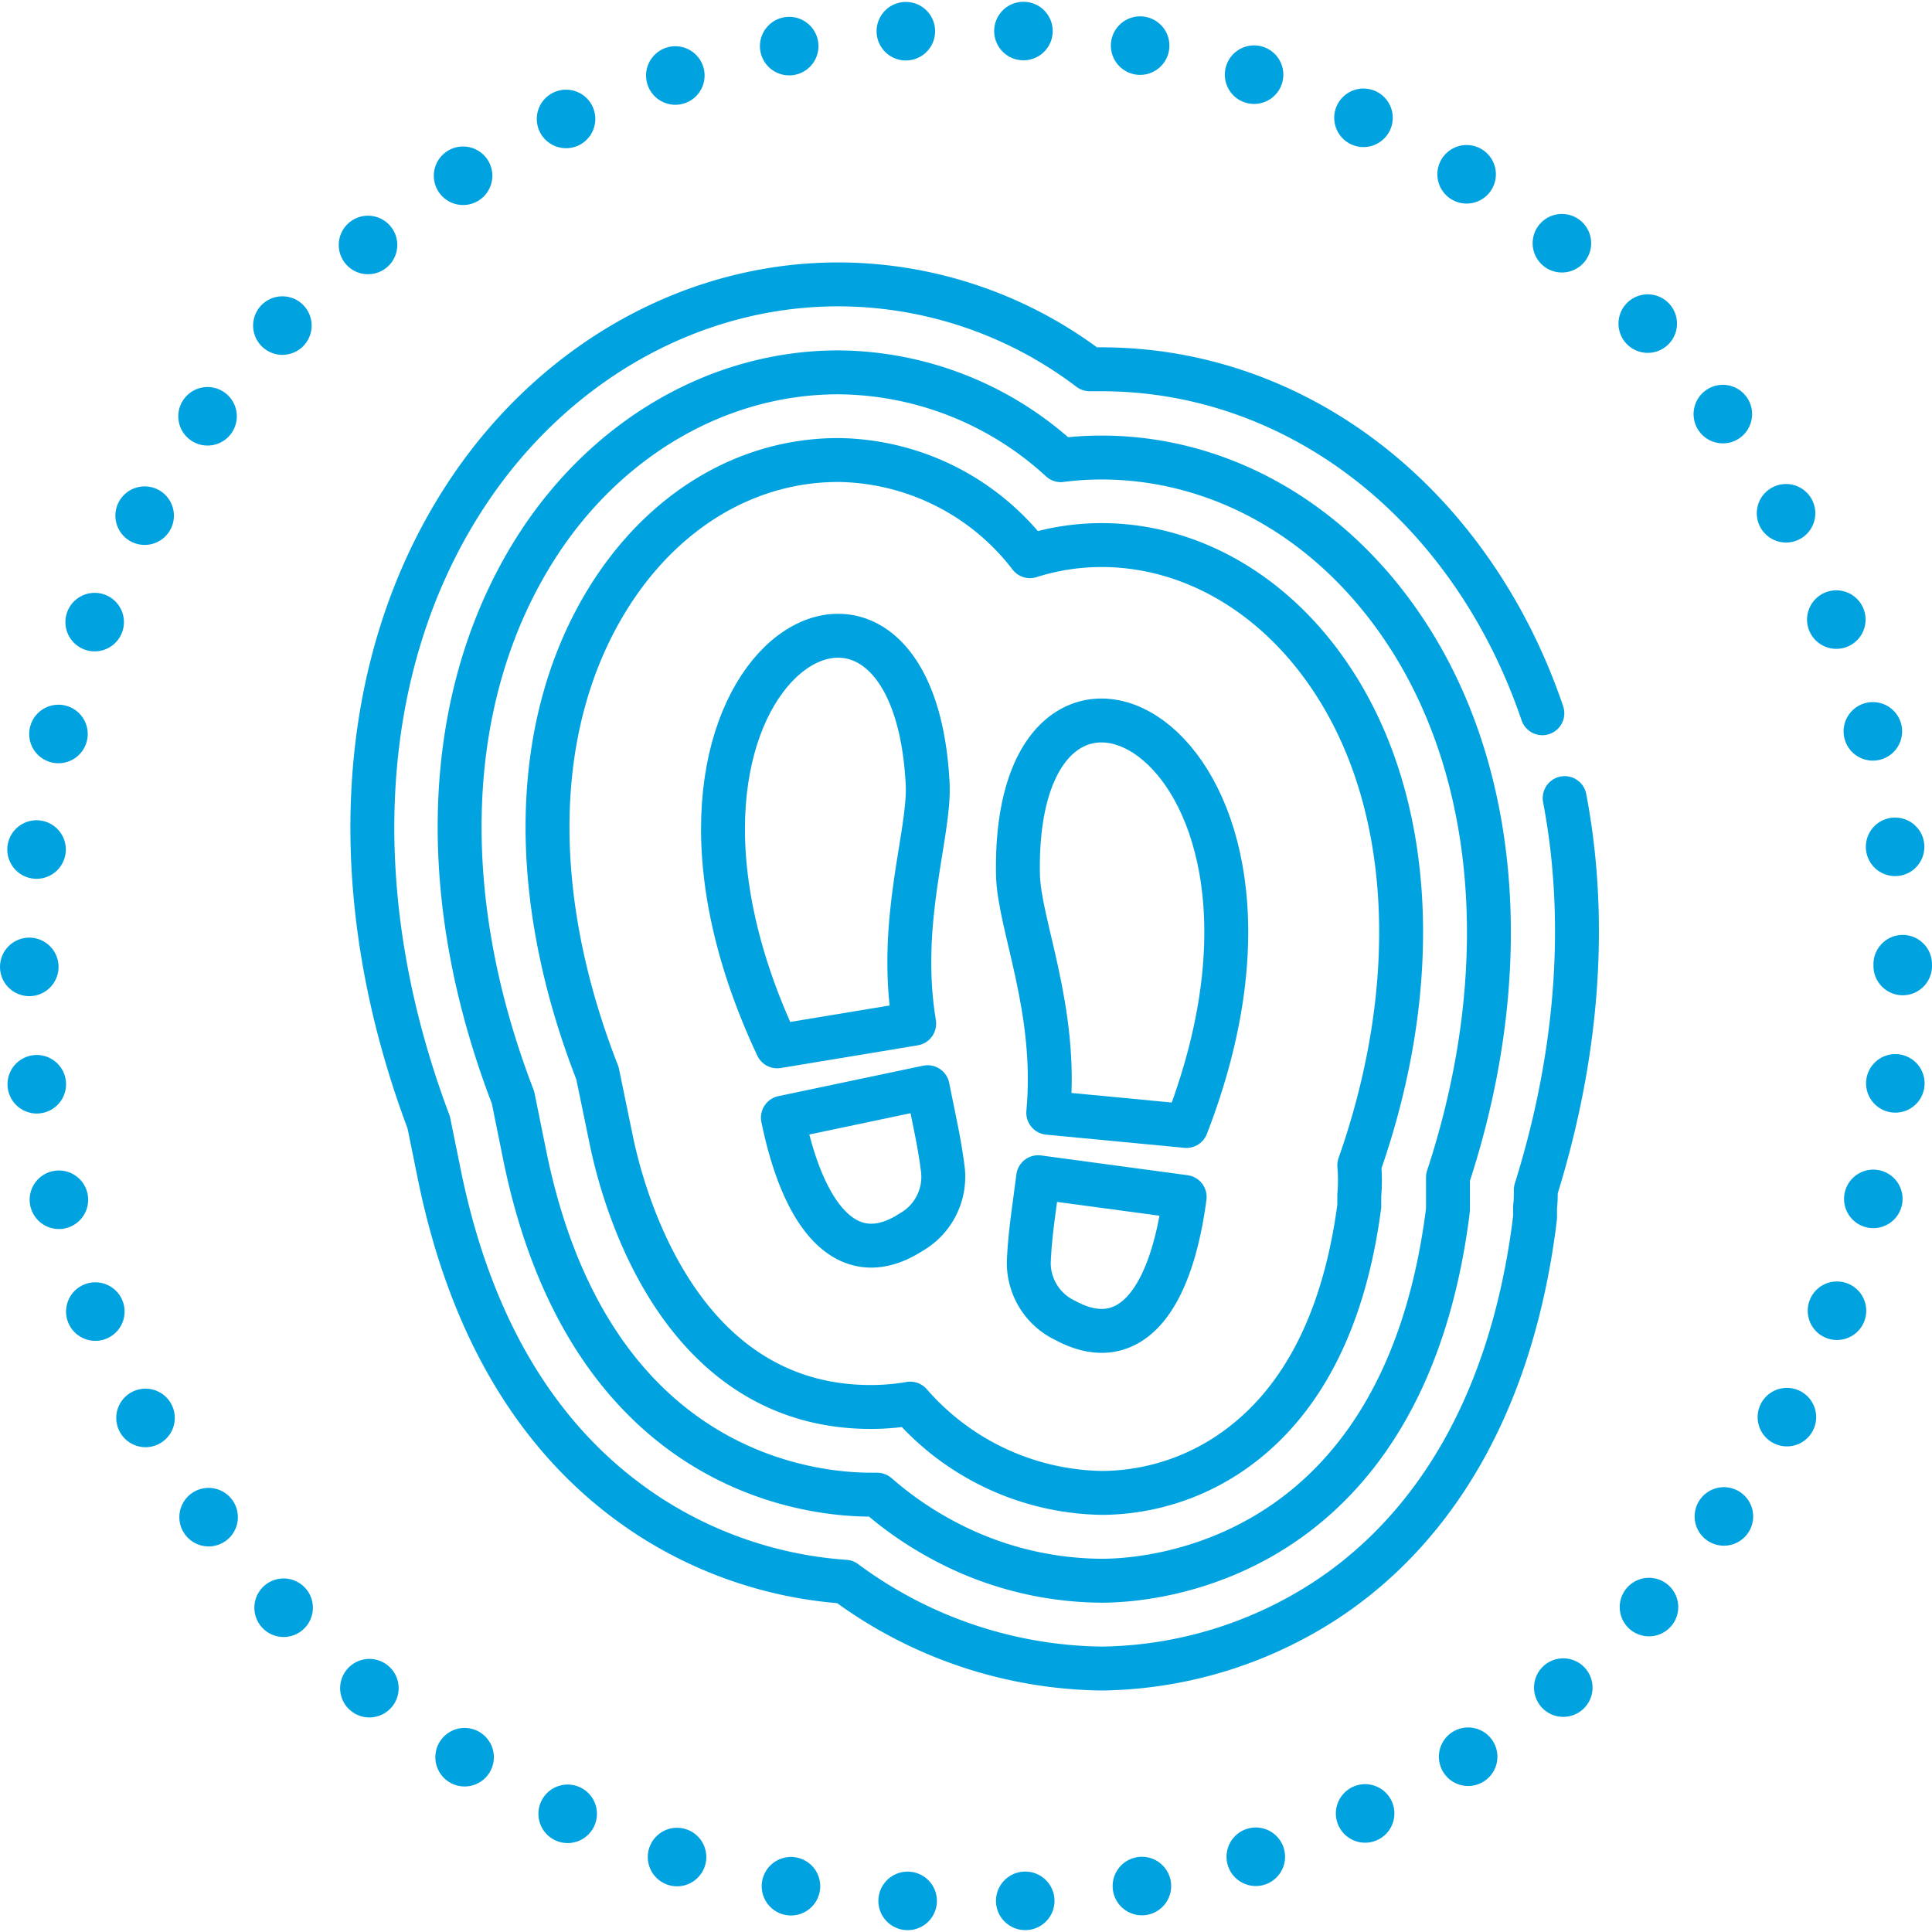
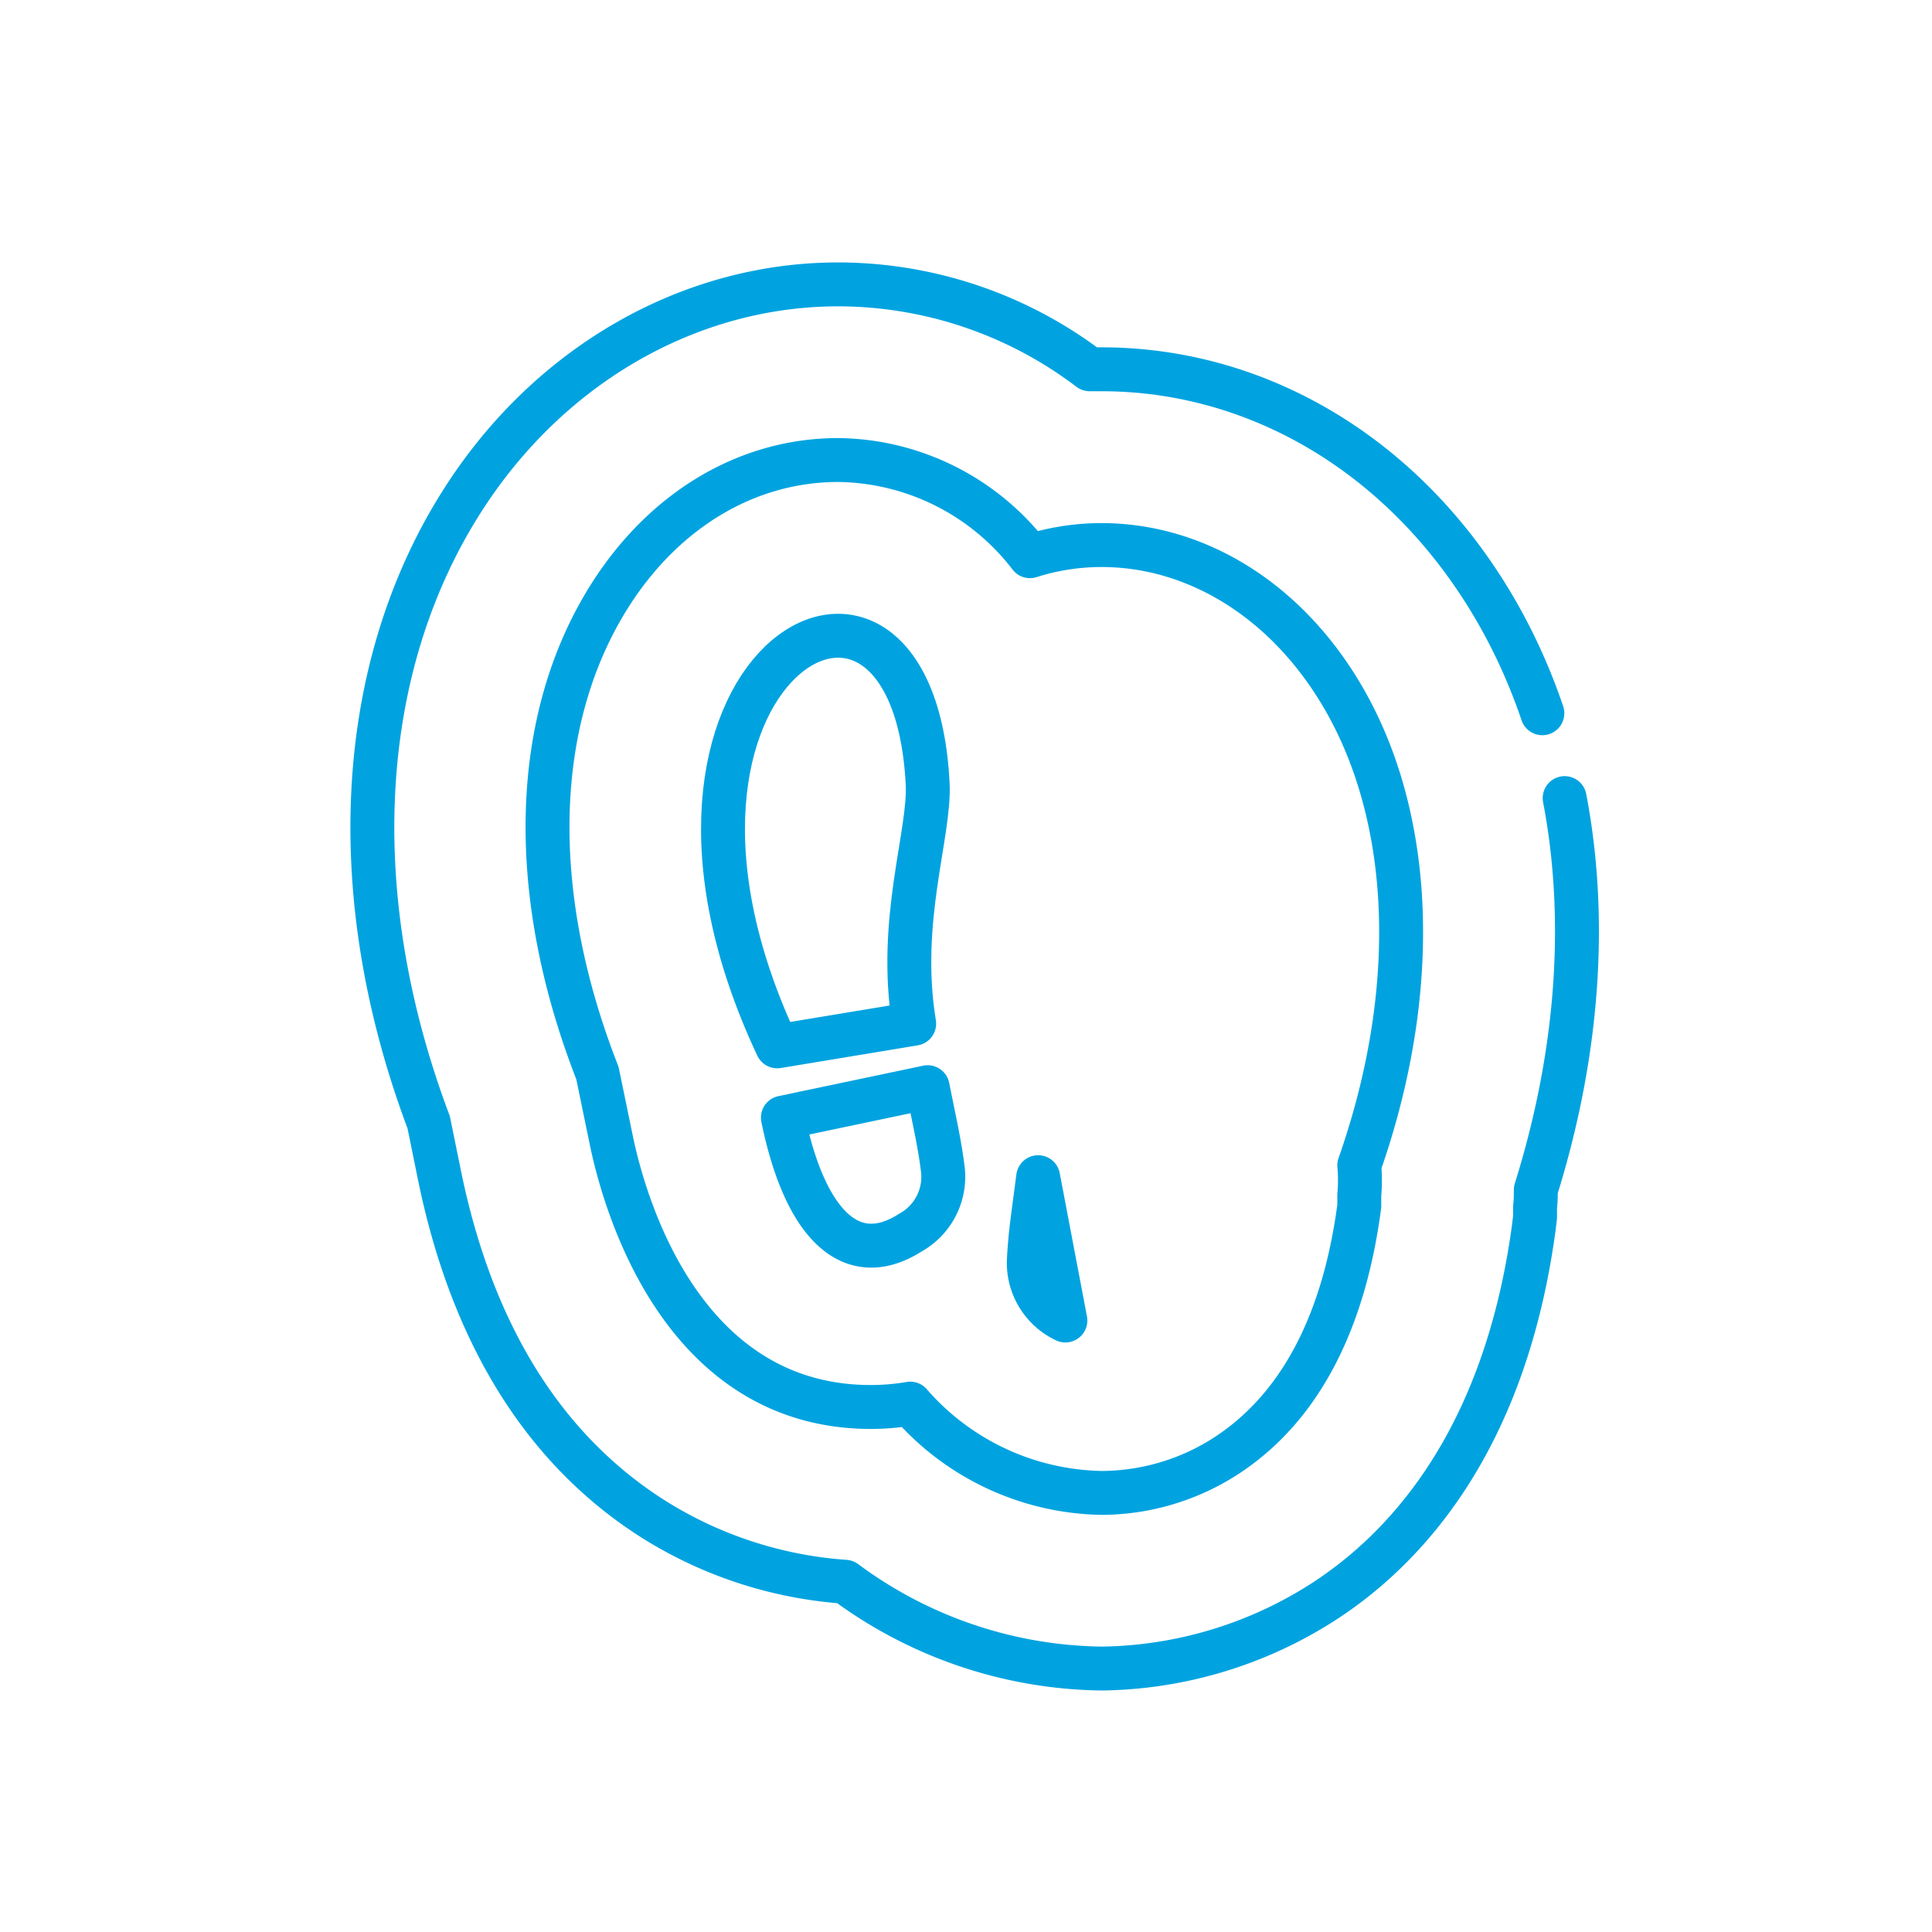
<svg xmlns="http://www.w3.org/2000/svg" viewBox="0 0 132 132">
  <defs>
    <style>.cls-1,.cls-2,.cls-3{fill:none;stroke:#00a3e0;stroke-linecap:round;}.cls-1{stroke-miterlimit:10;stroke-width:4px;stroke-dasharray:0 8.04;}.cls-2,.cls-3{stroke-linejoin:round;stroke-width:3px;}.cls-3{stroke-dasharray:0 0 200 6;}</style>
  </defs>
  <g id="Layer_2" data-name="Layer 2">
    <g id="Layer_1-2" data-name="Layer 1">
-       <circle class="cls-1" cx="66" cy="66" r="64" />
-       <path class="cls-2" d="M81.06,76.93C91.34,50.39,69.17,39.42,69.55,59.74c.06,3.41,2.73,9.2,2.07,16.29Z" />
-       <path class="cls-2" d="M70.93,80.43c-.34,2.63-.56,3.95-.64,5.79a4.35,4.35,0,0,0,2.5,4c4.2,2.27,7.16-1,8.15-8.44Z" />
+       <path class="cls-2" d="M70.93,80.43c-.34,2.63-.56,3.95-.64,5.79a4.35,4.35,0,0,0,2.5,4Z" />
      <path class="cls-2" d="M53.1,71.49C41,45.73,62.34,33.24,63.38,53.54c.18,3.41-2.08,9.37-.92,16.4Z" />
      <path class="cls-2" d="M63.38,74.28c.52,2.6.83,3.9,1.05,5.72a4.36,4.36,0,0,1-2.22,4.21c-4,2.56-7.2-.45-8.72-7.85Z" />
      <path class="cls-3" d="M75.29,114a30,30,0,0,1-17.55-5.93,28.27,28.27,0,0,1-13.32-4.42C37.05,98.88,32.19,91,30,80.17l-.71-3.49c-5.84-15.51-5-31,2.28-42.44C37.44,25,47.05,19.43,57.27,19.43a28.47,28.47,0,0,1,17.18,5.8h.8c10,0,19.32,5.13,25.44,14.07,7.6,11.1,9.13,26.37,4.24,42,0,.38,0,.77-.05,1.15l0,.71-.09.74c-2,14.74-8.89,22-14.37,25.54A28.67,28.67,0,0,1,75.29,114Z" />
-       <path class="cls-2" d="M75.29,108a23.1,23.1,0,0,1-11.06-2.88,23.73,23.73,0,0,1-4.3-3h-.42c-4.43,0-19.26-1.67-23.65-23.14l-.81-4c-5.35-13.89-4.8-27.52,1.56-37.54,4.79-7.53,12.51-12,20.66-12a22.68,22.68,0,0,1,15.21,6,21.24,21.24,0,0,1,2.77-.18c8,0,15.5,4.18,20.49,11.47,6.68,9.74,7.81,23.65,3.19,37.71,0,.56,0,1.12,0,1.67l0,.53-.07.56C95.66,106.78,78.66,108,75.29,108Z" />
      <path class="cls-2" d="M75.29,102a17.73,17.73,0,0,1-13.1-6.1,16.07,16.07,0,0,1-2.68.23c-13,0-16.89-14-17.77-18.35l-.92-4.46C36,61,36.29,49.17,41.68,40.67c3.73-5.87,9.41-9.24,15.59-9.24A16.75,16.75,0,0,1,70.37,38a16.2,16.2,0,0,1,4.88-.76c6,0,11.69,3.23,15.54,8.86,5.76,8.4,6.52,20.88,2.08,33.52a11.74,11.74,0,0,1,0,2.05l0,.36,0,.38c-1,7.56-3.75,13.08-8.16,16.4A15.76,15.76,0,0,1,75.29,102Z" />
    </g>
  </g>
</svg>